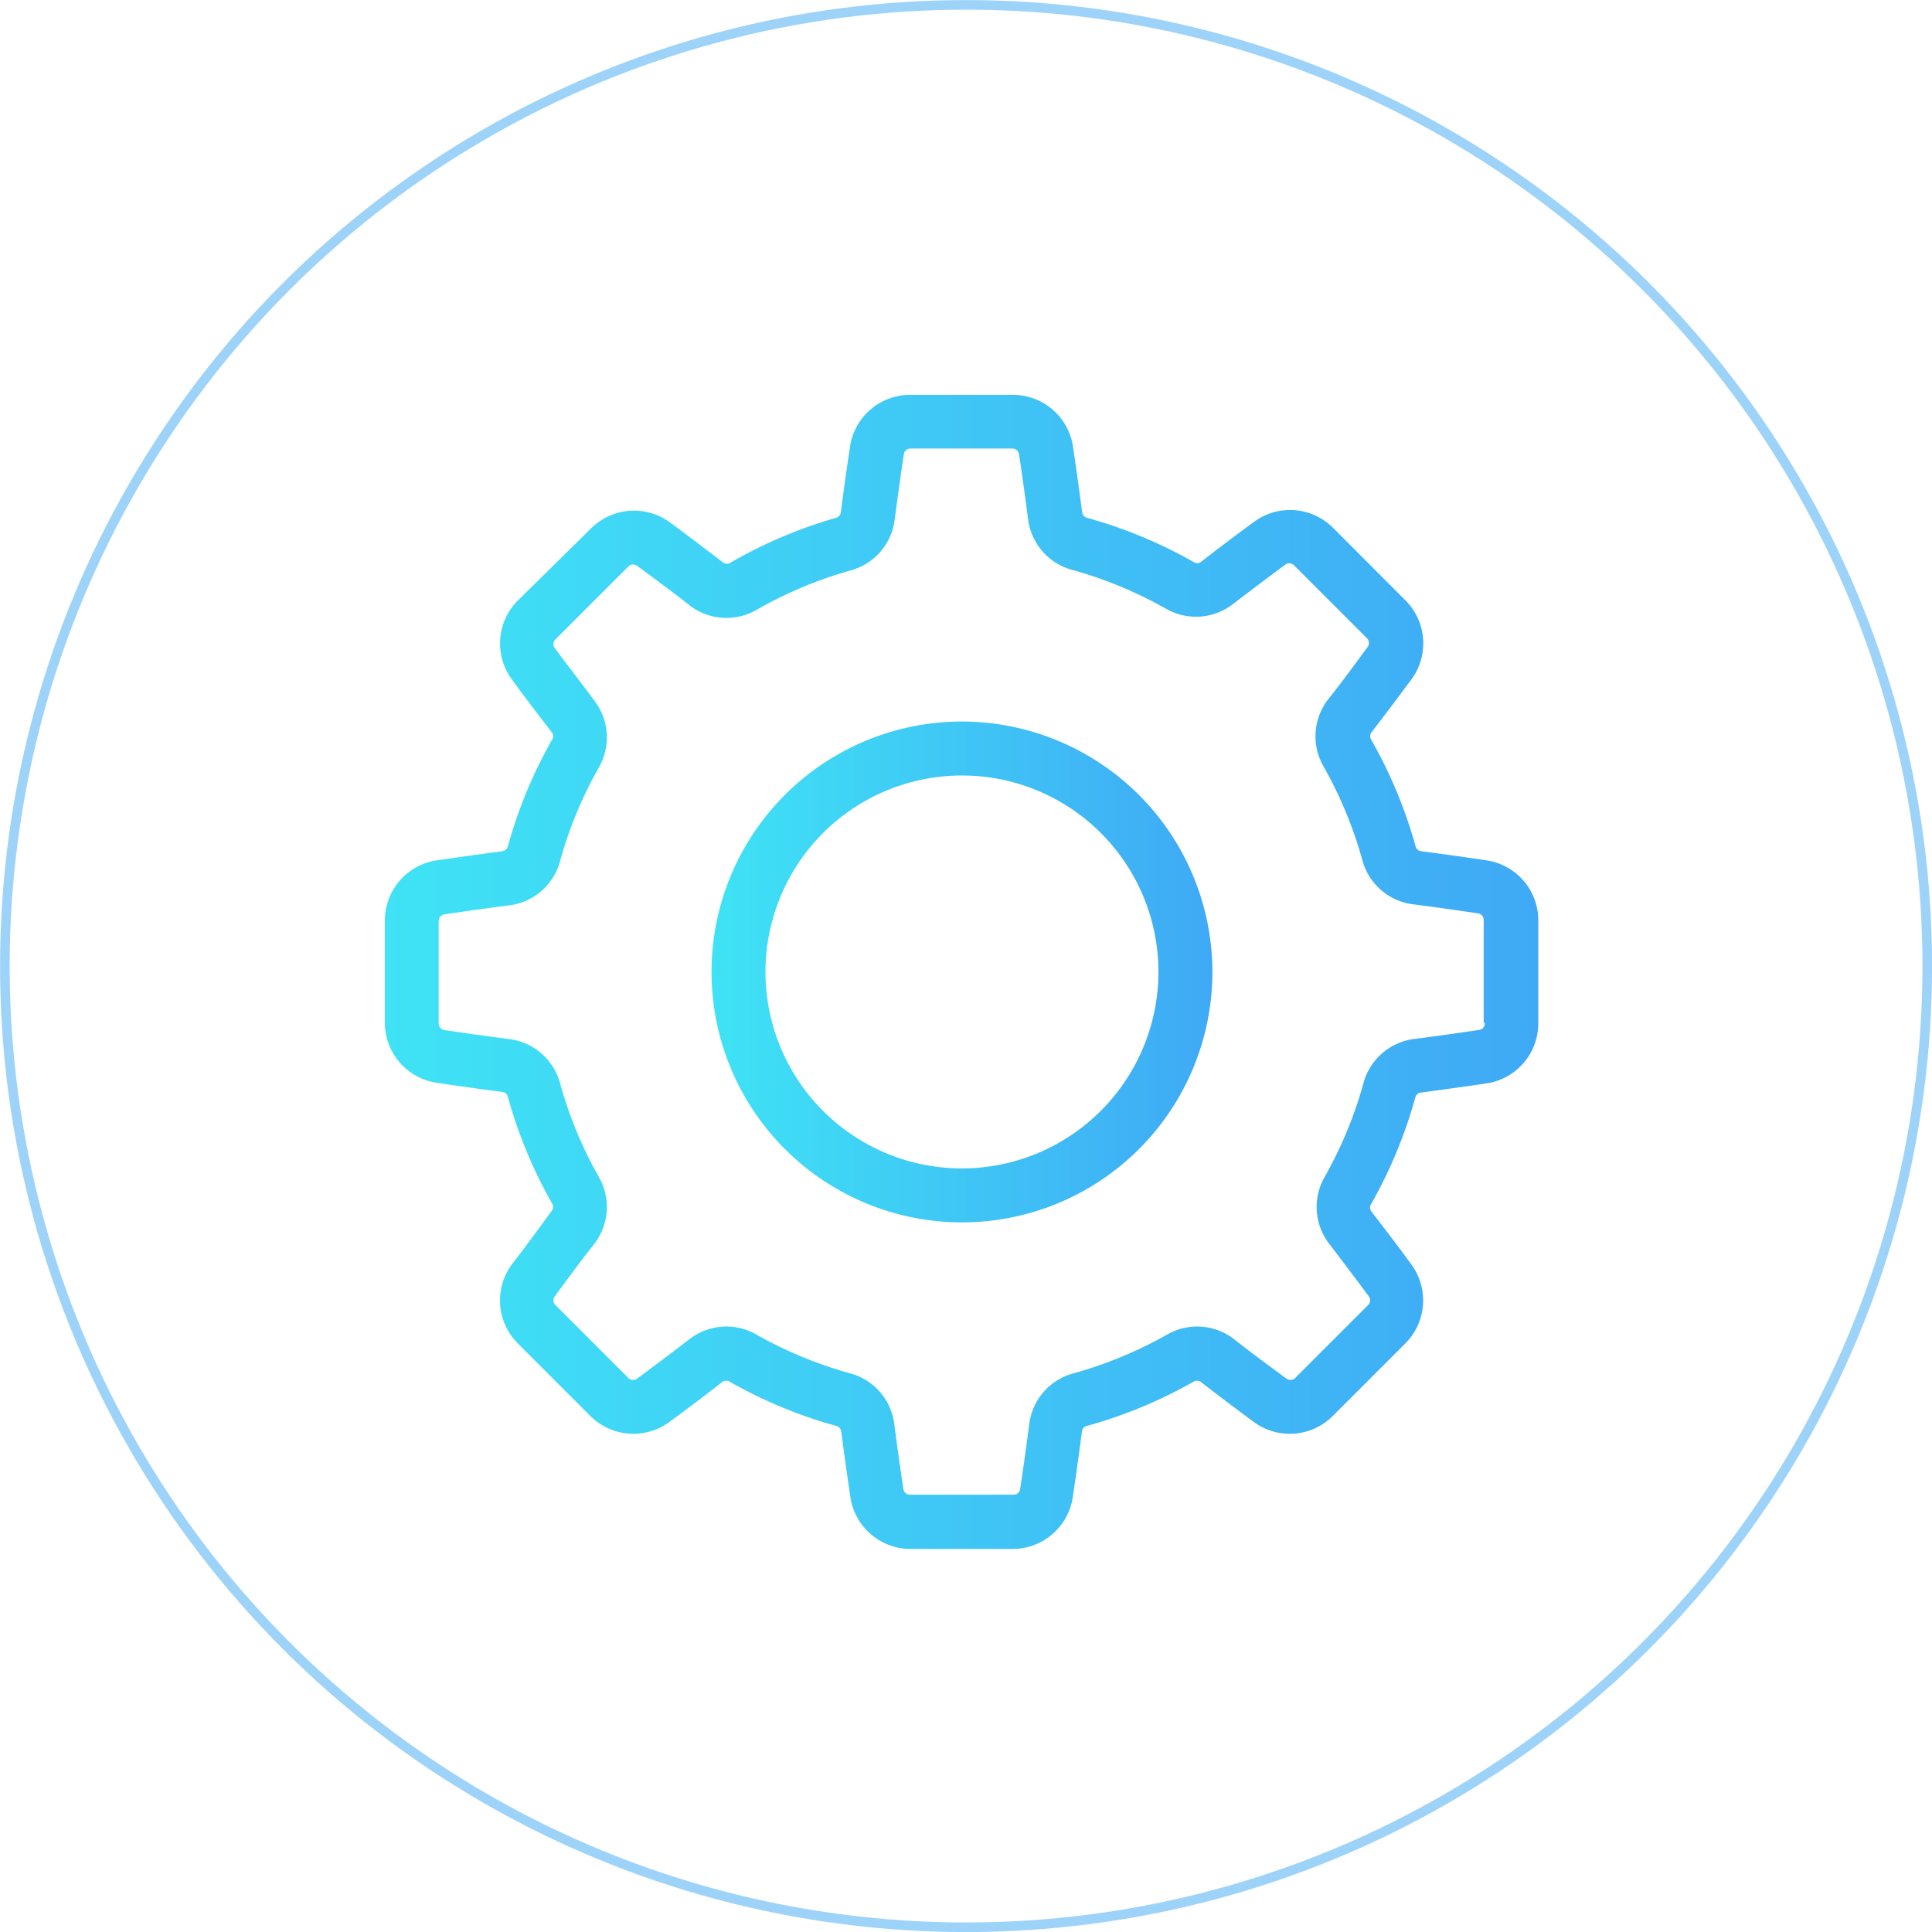
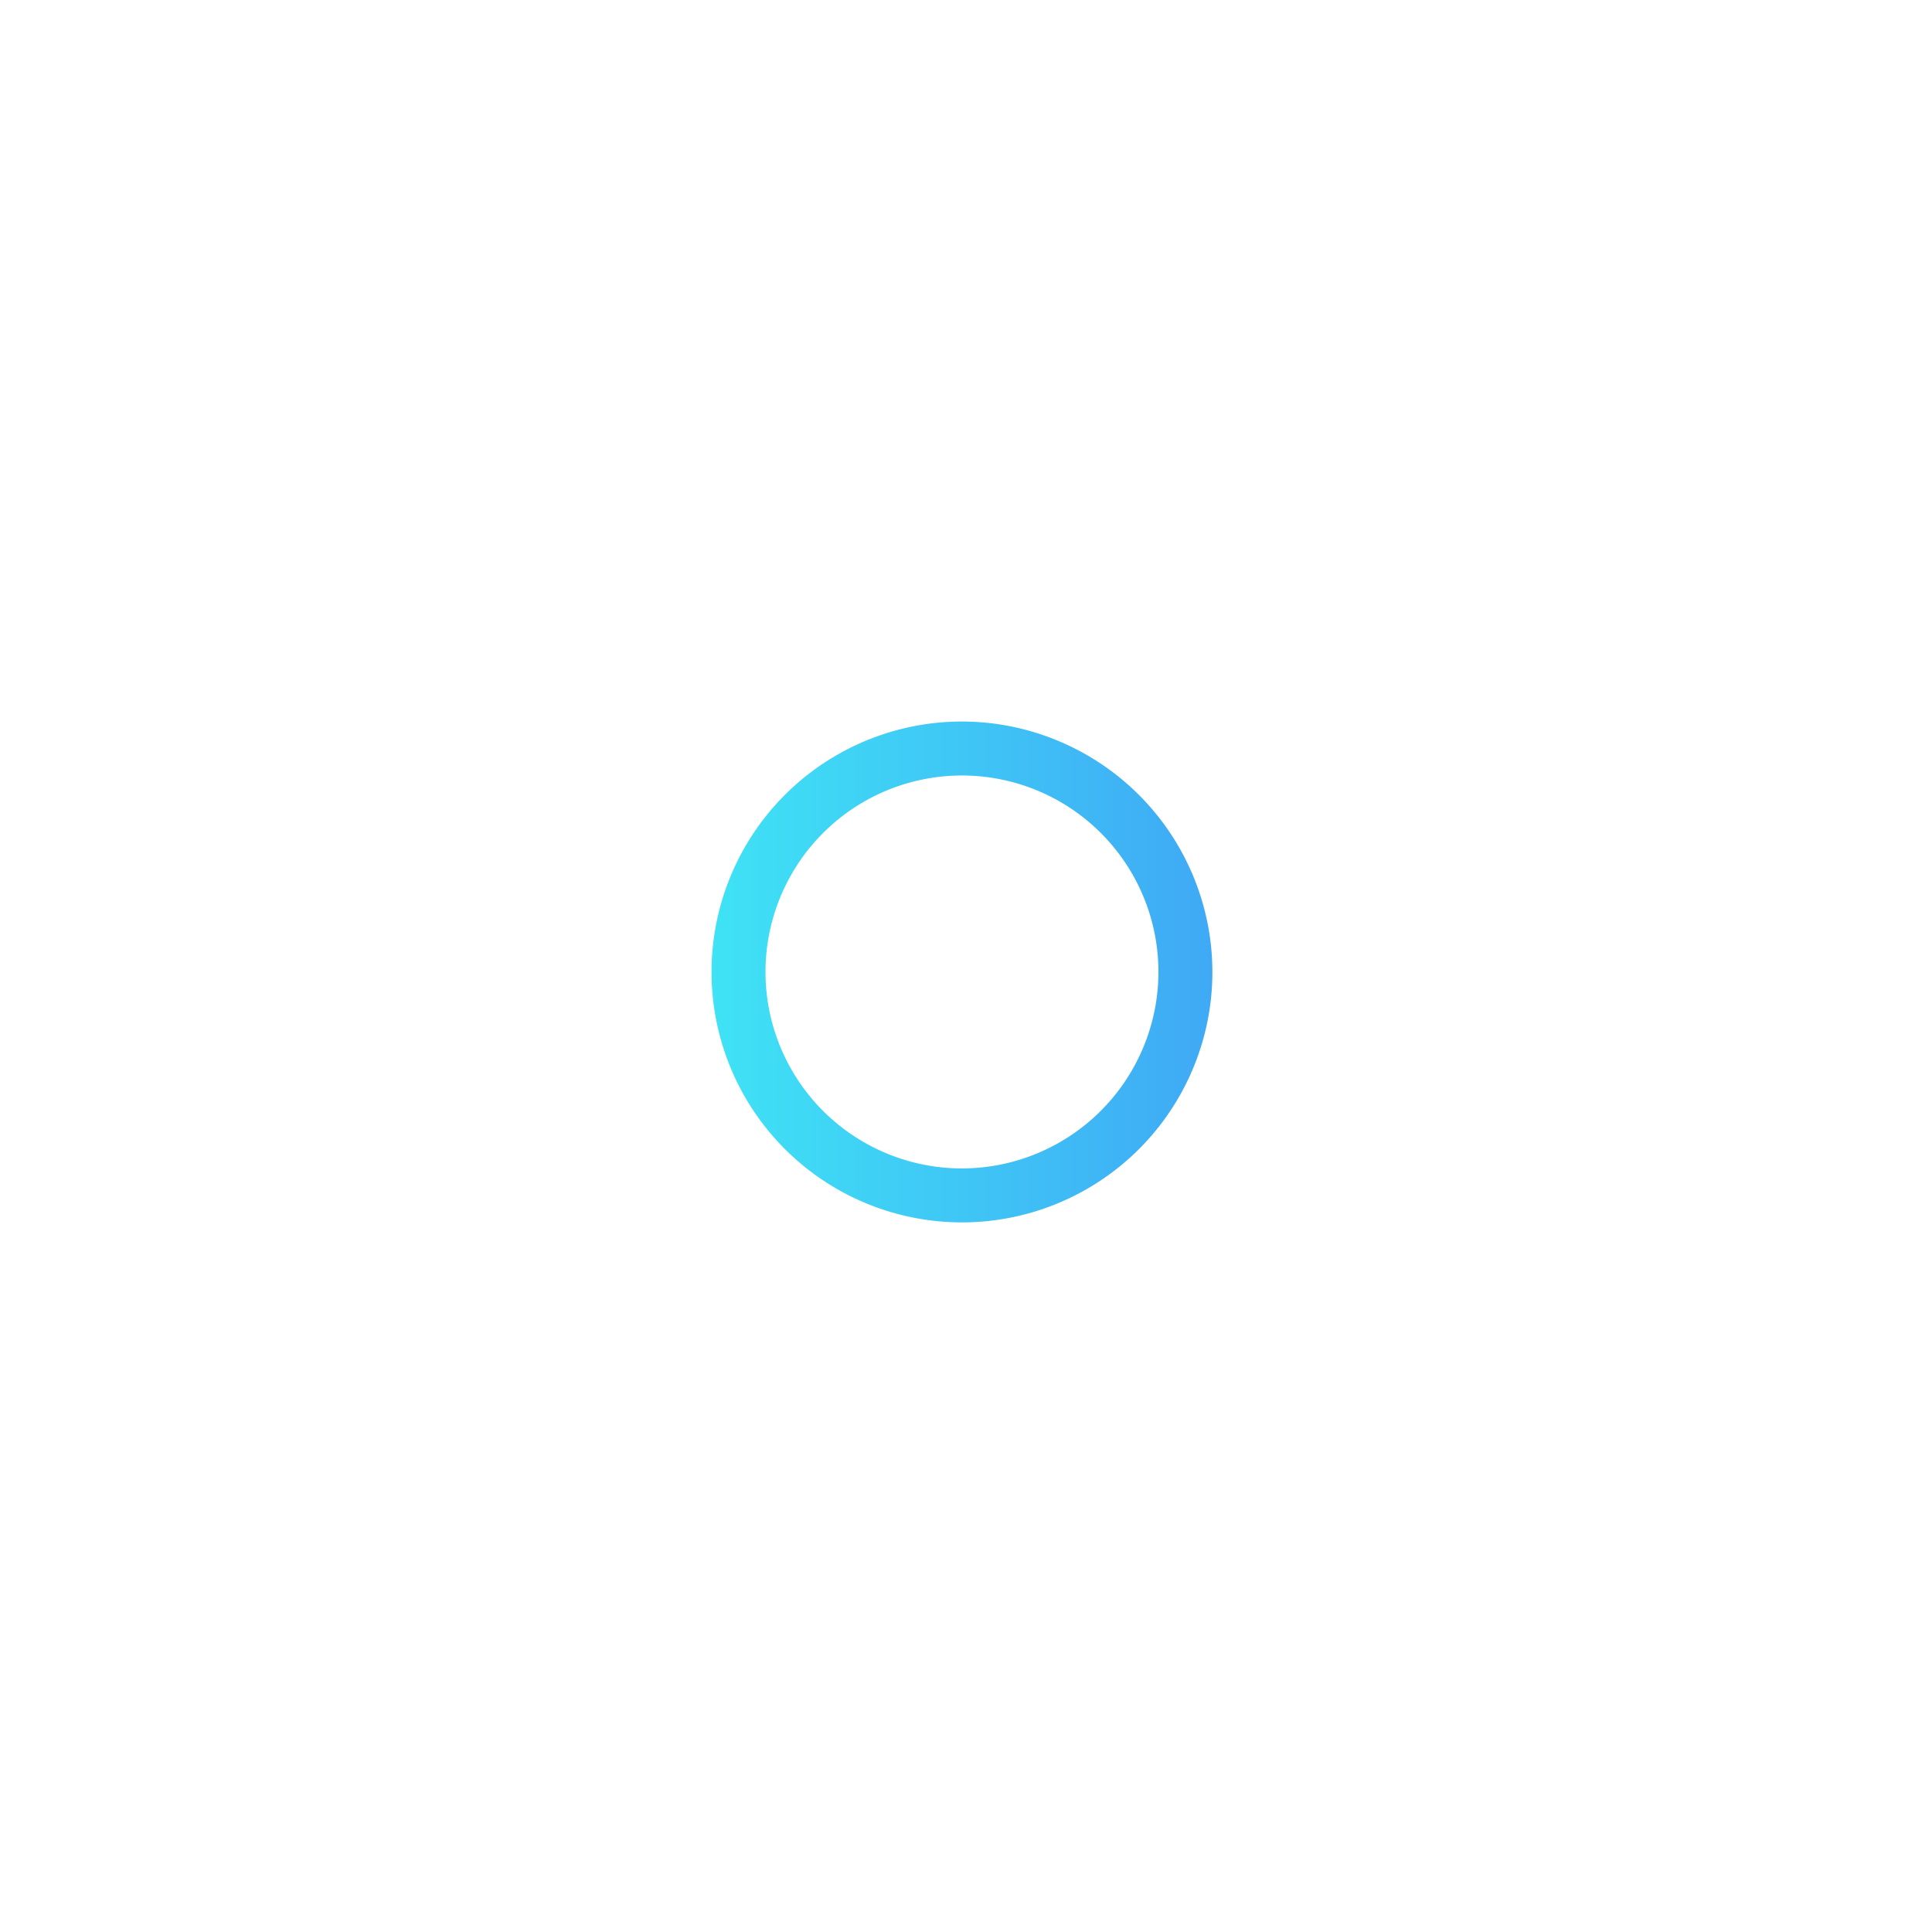
<svg xmlns="http://www.w3.org/2000/svg" xmlns:xlink="http://www.w3.org/1999/xlink" viewBox="0 0 150.75 150.75">
  <defs>
    <style>.cls-1{fill:none;stroke:#3fa9f5;stroke-miterlimit:10;stroke-width:0.75px;opacity:0.5;}.cls-2{fill:url(#degradado_azul);}.cls-3{fill:url(#degradado_azul-2);}</style>
    <linearGradient id="degradado_azul" x1="30.06" y1="75.84" x2="120.06" y2="75.84" gradientUnits="userSpaceOnUse">
      <stop offset="0" stop-color="#3fe3f5" />
      <stop offset="1" stop-color="#3fa9f5" />
    </linearGradient>
    <linearGradient id="degradado_azul-2" x1="55.53" y1="75.84" x2="94.6" y2="75.84" xlink:href="#degradado_azul" />
  </defs>
  <title>ico-gear-blue-circle</title>
  <g id="Capa_2" data-name="Capa 2">
    <g id="Capa_1-2" data-name="Capa 1">
-       <circle class="cls-1" cx="75.38" cy="75.38" r="75" />
-       <path class="cls-2" d="M116.05,67.14c-1.69-.25-3.43-.5-5.16-.72a.51.51,0,0,1-.43-.36A36.53,36.53,0,0,0,107,57.73a.51.51,0,0,1,0-.57c1.07-1.39,2.12-2.79,3.14-4.16a4.74,4.74,0,0,0-.46-6.14L104,41.17a4.74,4.74,0,0,0-6.14-.46c-1.37,1-2.78,2.07-4.16,3.14a.51.51,0,0,1-.57,0,36.53,36.53,0,0,0-8.33-3.45.51.51,0,0,1-.36-.43c-.23-1.74-.47-3.47-.72-5.16a4.74,4.74,0,0,0-4.67-4H71a4.74,4.74,0,0,0-4.67,4c-.25,1.69-.5,3.43-.72,5.16a.51.51,0,0,1-.36.43A36.54,36.54,0,0,0,57,43.9a.51.51,0,0,1-.57,0c-1.39-1.07-2.79-2.13-4.16-3.14a4.74,4.74,0,0,0-6.14.46L40.4,46.86A4.74,4.74,0,0,0,39.93,53c1,1.38,2.08,2.78,3.14,4.16a.51.51,0,0,1,0,.57,36.53,36.53,0,0,0-3.45,8.33.51.51,0,0,1-.43.36c-1.73.23-3.47.47-5.16.72a4.74,4.74,0,0,0-4,4.67v8a4.74,4.74,0,0,0,4,4.67c1.69.25,3.43.5,5.16.72a.51.51,0,0,1,.43.36,36.53,36.53,0,0,0,3.45,8.33.51.51,0,0,1,0,.57C42,95.9,41,97.3,39.93,98.67a4.74,4.74,0,0,0,.46,6.14l5.69,5.69a4.74,4.74,0,0,0,6.14.46c1.37-1,2.78-2.07,4.16-3.14a.51.51,0,0,1,.57,0,36.54,36.54,0,0,0,8.33,3.45.51.51,0,0,1,.36.43c.23,1.74.47,3.47.72,5.16a4.74,4.74,0,0,0,4.67,4h8a4.74,4.74,0,0,0,4.67-4c.25-1.69.5-3.43.72-5.16a.51.51,0,0,1,.36-.43,36.55,36.55,0,0,0,8.33-3.45.51.51,0,0,1,.57,0c1.39,1.07,2.79,2.13,4.16,3.14a4.74,4.74,0,0,0,6.14-.46l5.69-5.69a4.74,4.74,0,0,0,.46-6.14c-1-1.38-2.08-2.78-3.14-4.16a.51.51,0,0,1,0-.57,36.53,36.53,0,0,0,3.45-8.33.51.51,0,0,1,.43-.36c1.73-.23,3.47-.47,5.16-.72a4.74,4.74,0,0,0,4-4.67v-8A4.74,4.74,0,0,0,116.05,67.14Zm-.19,12.71a.52.52,0,0,1-.43.51c-1.67.25-3.38.49-5.09.71a4.7,4.7,0,0,0-3.94,3.41,32.34,32.34,0,0,1-3.05,7.37,4.71,4.71,0,0,0,.37,5.21c1.05,1.37,2.09,2.75,3.09,4.1a.52.52,0,0,1-.06.67l-5.69,5.69a.52.52,0,0,1-.67.06c-1.35-1-2.73-2-4.1-3.09a4.71,4.71,0,0,0-5.2-.37,32.34,32.34,0,0,1-7.37,3.05,4.7,4.7,0,0,0-3.41,3.94c-.22,1.71-.46,3.42-.71,5.09a.52.52,0,0,1-.51.43H71a.52.52,0,0,1-.51-.43c-.25-1.66-.49-3.37-.71-5.09a4.7,4.7,0,0,0-3.41-3.94A32.33,32.33,0,0,1,59,104.12a4.7,4.7,0,0,0-5.2.37c-1.37,1.05-2.75,2.09-4.1,3.09a.52.52,0,0,1-.67-.06l-5.69-5.69a.52.52,0,0,1-.06-.67c1-1.35,2-2.73,3.09-4.1a4.71,4.71,0,0,0,.37-5.2,32.33,32.33,0,0,1-3.05-7.37,4.7,4.7,0,0,0-3.94-3.41c-1.71-.22-3.42-.46-5.09-.71a.52.52,0,0,1-.43-.51v-8a.52.52,0,0,1,.43-.51c1.67-.25,3.38-.49,5.09-.71a4.7,4.7,0,0,0,3.94-3.41,32.32,32.32,0,0,1,3.05-7.37,4.71,4.71,0,0,0-.37-5.2c-1-1.36-2.09-2.74-3.09-4.1a.52.52,0,0,1,.06-.67l5.69-5.69a.52.52,0,0,1,.67-.06c1.35,1,2.73,2,4.1,3.09a4.71,4.71,0,0,0,5.21.37A32.33,32.33,0,0,1,66.4,44.5a4.7,4.7,0,0,0,3.41-3.94c.22-1.71.46-3.42.71-5.09A.52.52,0,0,1,71,35h8a.52.52,0,0,1,.51.43c.25,1.66.49,3.37.71,5.09a4.7,4.7,0,0,0,3.41,3.94,32.34,32.34,0,0,1,7.37,3.05,4.71,4.71,0,0,0,5.2-.37c1.37-1.05,2.75-2.09,4.1-3.09a.52.52,0,0,1,.67.06l5.69,5.69a.52.52,0,0,1,.06.67c-1,1.36-2,2.74-3.09,4.1a4.71,4.71,0,0,0-.37,5.21,32.33,32.33,0,0,1,3.05,7.37,4.7,4.7,0,0,0,3.94,3.41c1.71.22,3.42.46,5.09.71a.52.52,0,0,1,.43.51v8Z" />
      <path class="cls-3" d="M75.06,56.3A19.54,19.54,0,1,0,94.6,75.84,19.56,19.56,0,0,0,75.06,56.3Zm0,34.87A15.33,15.33,0,1,1,90.39,75.84,15.35,15.35,0,0,1,75.06,91.17Z" />
    </g>
  </g>
</svg>